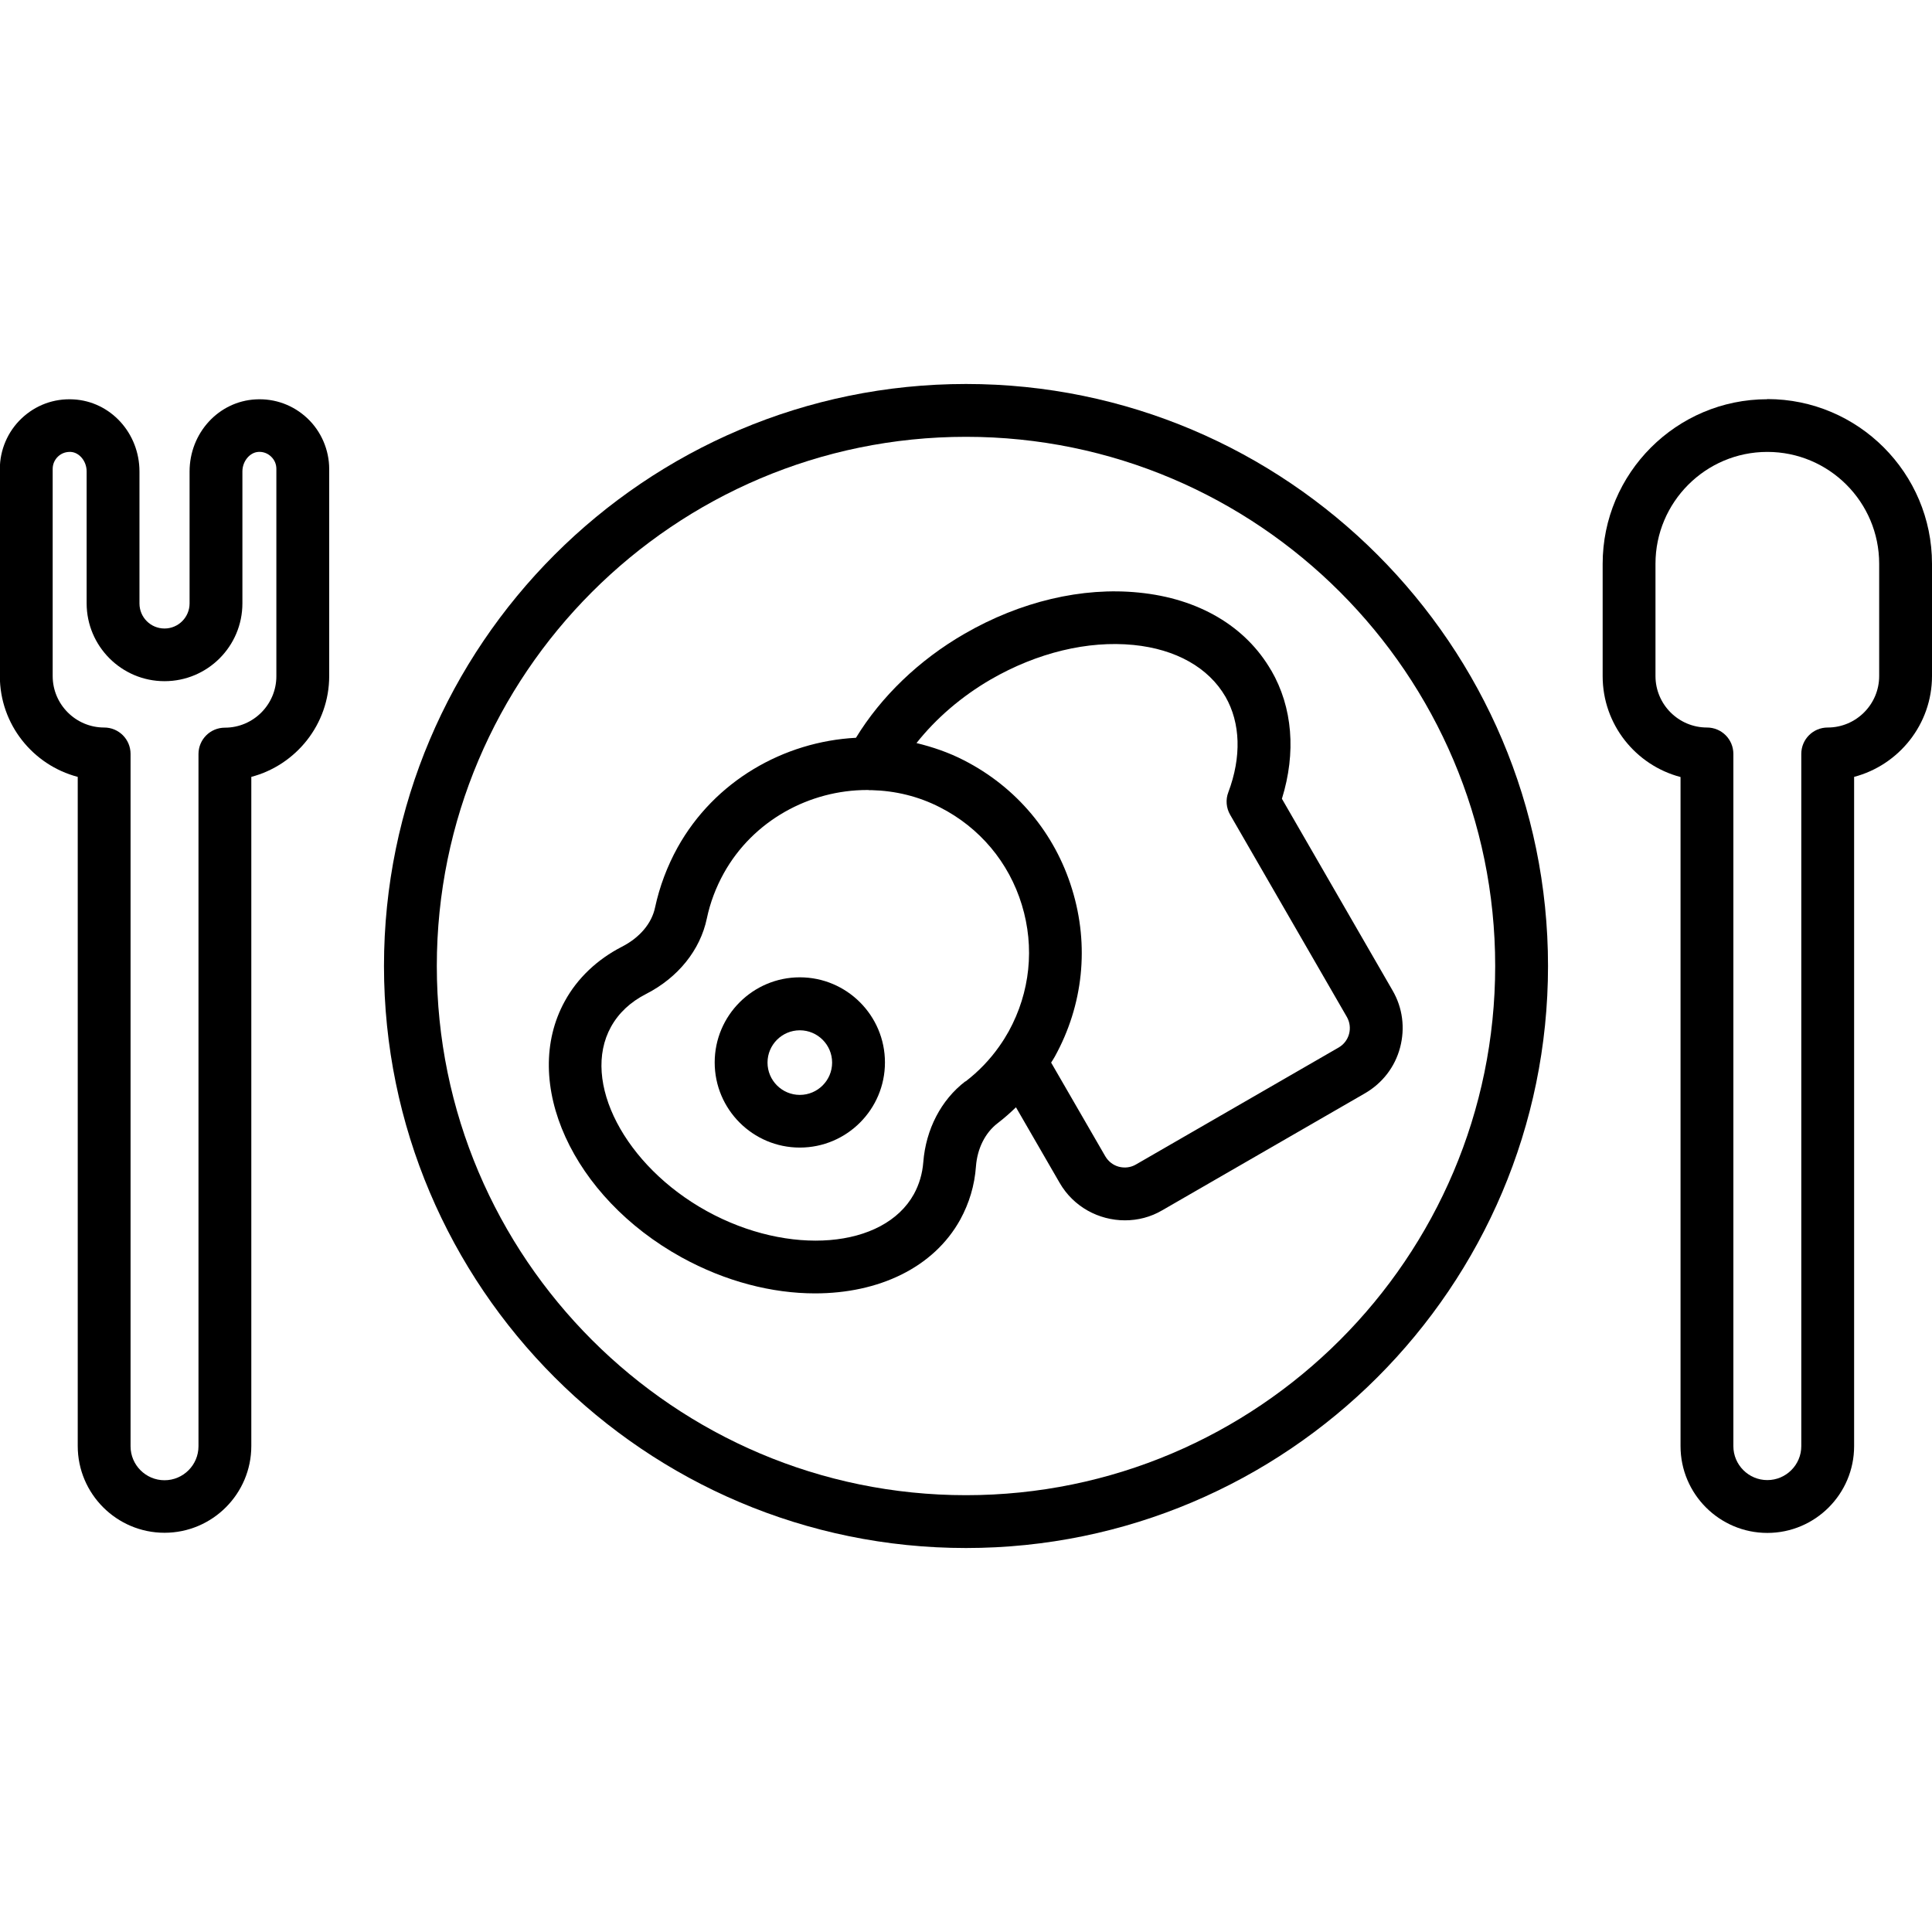
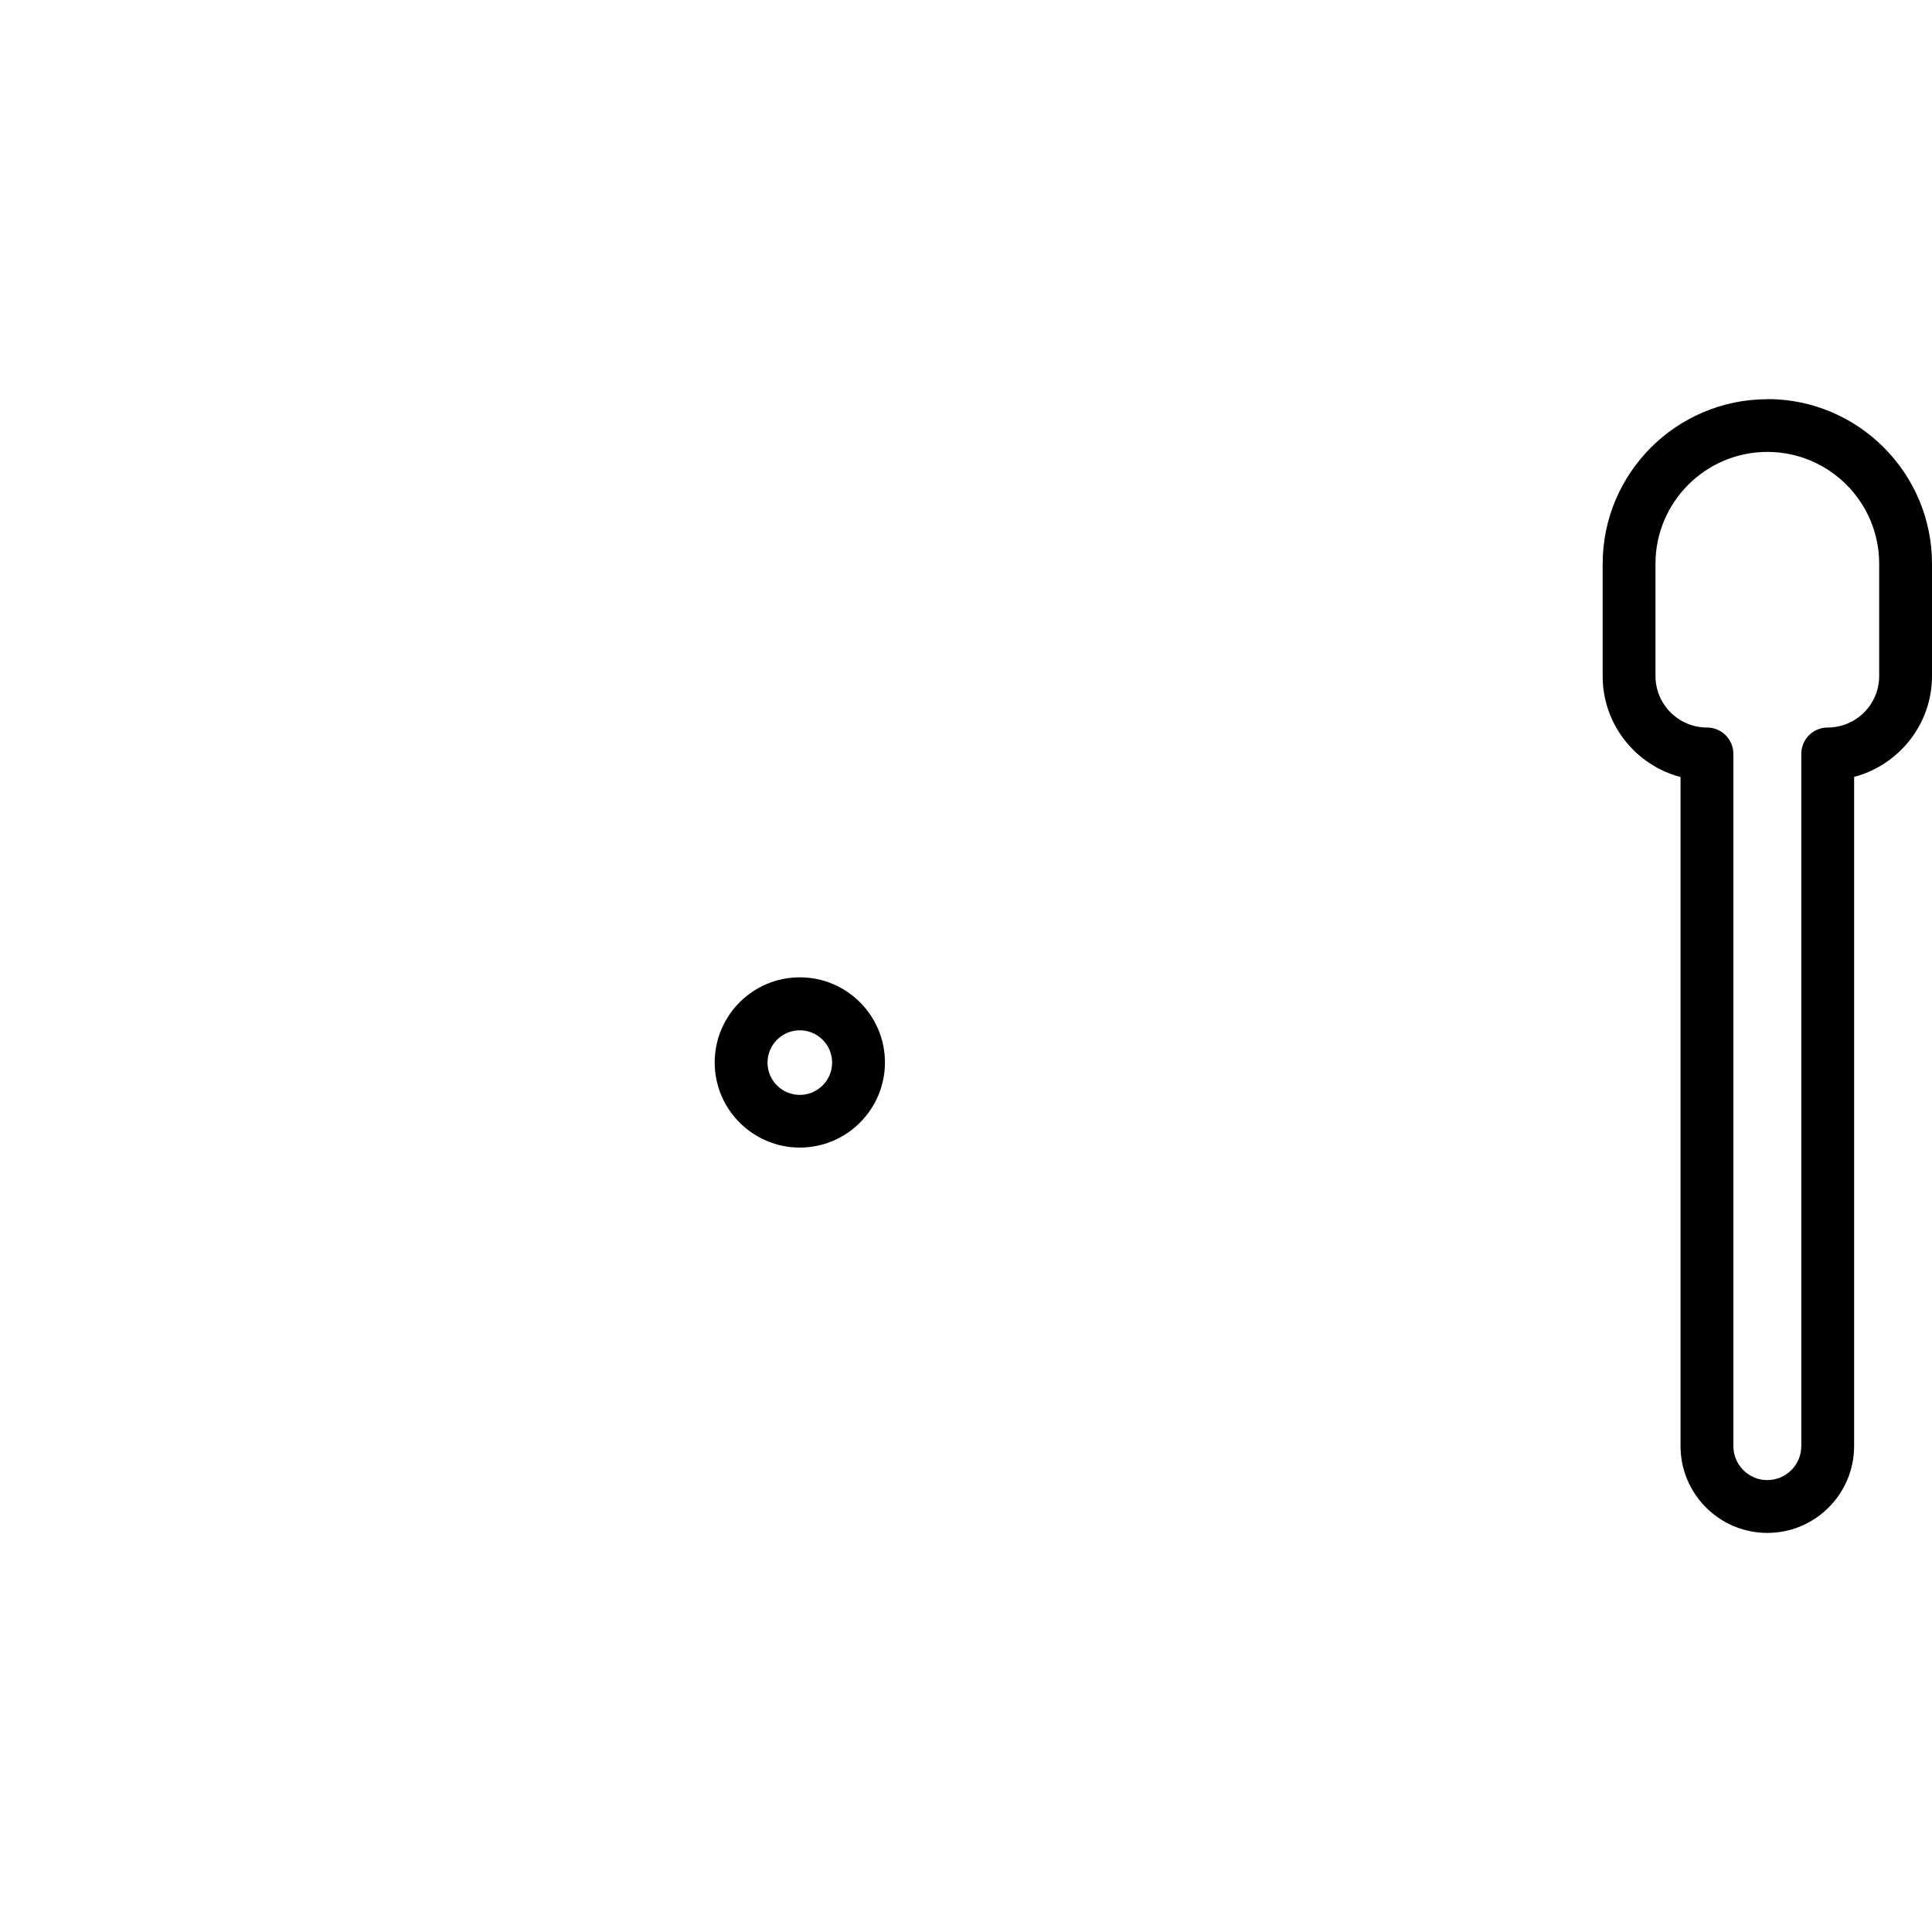
<svg xmlns="http://www.w3.org/2000/svg" id="Layer_2" viewBox="0 0 128 128">
-   <path d="M64,25.44c-21.26,0-38.56,17.3-38.56,38.56s17.3,38.56,38.56,38.56,38.56-17.3,38.56-38.56-17.3-38.56-38.56-38.56Zm0,73.62c-19.33,0-35.06-15.73-35.06-35.06s15.73-35.06,35.06-35.06,35.06,15.73,35.06,35.06-15.73,35.06-35.06,35.06Z" />
  <path d="M52.99,64.75c-3.11,0-5.64,2.53-5.64,5.64s2.53,5.64,5.64,5.64,5.64-2.53,5.64-5.64-2.53-5.64-5.64-5.64Zm0,7.79c-1.18,0-2.14-.96-2.14-2.14s.96-2.14,2.14-2.14,2.14,.96,2.14,2.14-.96,2.14-2.14,2.14Z" />
-   <path d="M84.22,44.42c-1.69-2.93-4.81-4.77-8.77-5.16-3.75-.38-7.85,.59-11.55,2.73-3.02,1.74-5.53,4.17-7.19,6.89-4.78,.25-9.37,2.86-11.82,7.27-.69,1.25-1.19,2.58-1.49,3.97-.22,1.06-1.02,2-2.19,2.6-1.64,.84-2.96,2.09-3.79,3.61-2.96,5.37,.5,12.98,7.73,16.97,2.92,1.61,6.01,2.39,8.85,2.39,4.2,0,7.85-1.69,9.62-4.89,.59-1.08,.95-2.26,1.04-3.53,.09-1.18,.61-2.22,1.43-2.85,.43-.33,.84-.69,1.22-1.06l2.89,5c.92,1.6,2.6,2.49,4.33,2.49,.85,0,1.7-.21,2.48-.67l13.43-7.75c1.15-.67,1.98-1.74,2.32-3.03,.34-1.29,.17-2.63-.5-3.78l-7.33-12.7c.95-3.06,.71-6.06-.71-8.51Zm-20.26,27.22c-1.61,1.23-2.62,3.18-2.79,5.36-.06,.76-.27,1.47-.62,2.11-2,3.62-8.28,4.13-13.72,1.13-5.44-3-8.35-8.6-6.35-12.21,.51-.92,1.29-1.65,2.33-2.18,2.11-1.08,3.58-2.9,4.02-5,.22-1.05,.6-2.05,1.12-2.99,1.95-3.51,5.69-5.52,9.5-5.52,.02,0,.03,0,.05,0,.09,.01,.17,.02,.26,.01,1.54,.04,3.08,.4,4.52,1.14,2.63,1.34,4.56,3.64,5.42,6.46,.86,2.82,.55,5.79-.87,8.38-.19,.34-.39,.66-.61,.97l-.02,.03c-.62,.88-1.37,1.66-2.23,2.32Zm25.27-4.27c.41,.71,.17,1.62-.54,2.03l-13.43,7.75c-.34,.2-.74,.25-1.13,.15-.38-.1-.7-.35-.9-.69l-3.59-6.21c.08-.13,.17-.26,.24-.39h0c1.89-3.42,2.3-7.36,1.15-11.09-1.14-3.73-3.69-6.77-7.17-8.55-1.01-.52-2.07-.88-3.14-1.14,1.29-1.63,2.98-3.09,4.93-4.22,3.07-1.77,6.42-2.58,9.45-2.28,2.81,.28,4.97,1.5,6.09,3.43,1,1.74,1.07,3.99,.19,6.33-.19,.49-.14,1.04,.12,1.49l7.73,13.39Z" />
  <path d="M117.09,26.45c-6.01,0-10.91,4.89-10.91,10.91v7.44c0,3.2,2.19,5.9,5.16,6.68v44.33c0,3.17,2.58,5.75,5.75,5.75s5.75-2.58,5.75-5.75V51.47c2.96-.78,5.16-3.48,5.16-6.68v-7.44c0-6.01-4.89-10.91-10.91-10.91Zm7.41,18.34c0,1.88-1.53,3.41-3.41,3.41-.97,0-1.75,.78-1.75,1.75v45.86c0,1.24-1.01,2.25-2.25,2.25s-2.25-1.01-2.25-2.25V49.95c0-.97-.78-1.75-1.75-1.75-1.88,0-3.41-1.53-3.41-3.41v-7.44c0-4.08,3.32-7.41,7.41-7.41s7.41,3.32,7.41,7.41v7.44Z" />
-   <path d="M16.94,26.46h0c-2.46,.13-4.38,2.23-4.38,4.78v8.74c0,.91-.74,1.66-1.66,1.66s-1.66-.74-1.66-1.66v-8.74c0-2.55-1.92-4.65-4.38-4.78-1.29-.07-2.5,.38-3.43,1.26-.92,.87-1.44,2.09-1.44,3.35v13.72c0,3.2,2.19,5.9,5.16,6.68v44.33c0,3.17,2.58,5.75,5.75,5.75s5.75-2.58,5.75-5.75V51.47c2.96-.78,5.16-3.48,5.16-6.68v-13.72c0-1.26-.53-2.49-1.44-3.35-.93-.88-2.15-1.33-3.43-1.26Zm1.37,18.34c0,1.88-1.53,3.41-3.41,3.41-.97,0-1.75,.78-1.75,1.75v45.86c0,1.24-1.01,2.25-2.25,2.25s-2.25-1.01-2.25-2.25V49.95c0-.97-.78-1.75-1.75-1.75-1.88,0-3.41-1.53-3.41-3.41v-13.72c0-.31,.12-.6,.35-.82,.21-.2,.48-.31,.78-.31,.02,0,.04,0,.06,0,.58,.03,1.06,.62,1.06,1.29v8.74c0,2.84,2.31,5.16,5.16,5.16s5.16-2.31,5.16-5.16v-8.74c0-.67,.49-1.26,1.06-1.29,.31-.02,.61,.09,.84,.31s.35,.5,.35,.82v13.72Z" />
</svg>